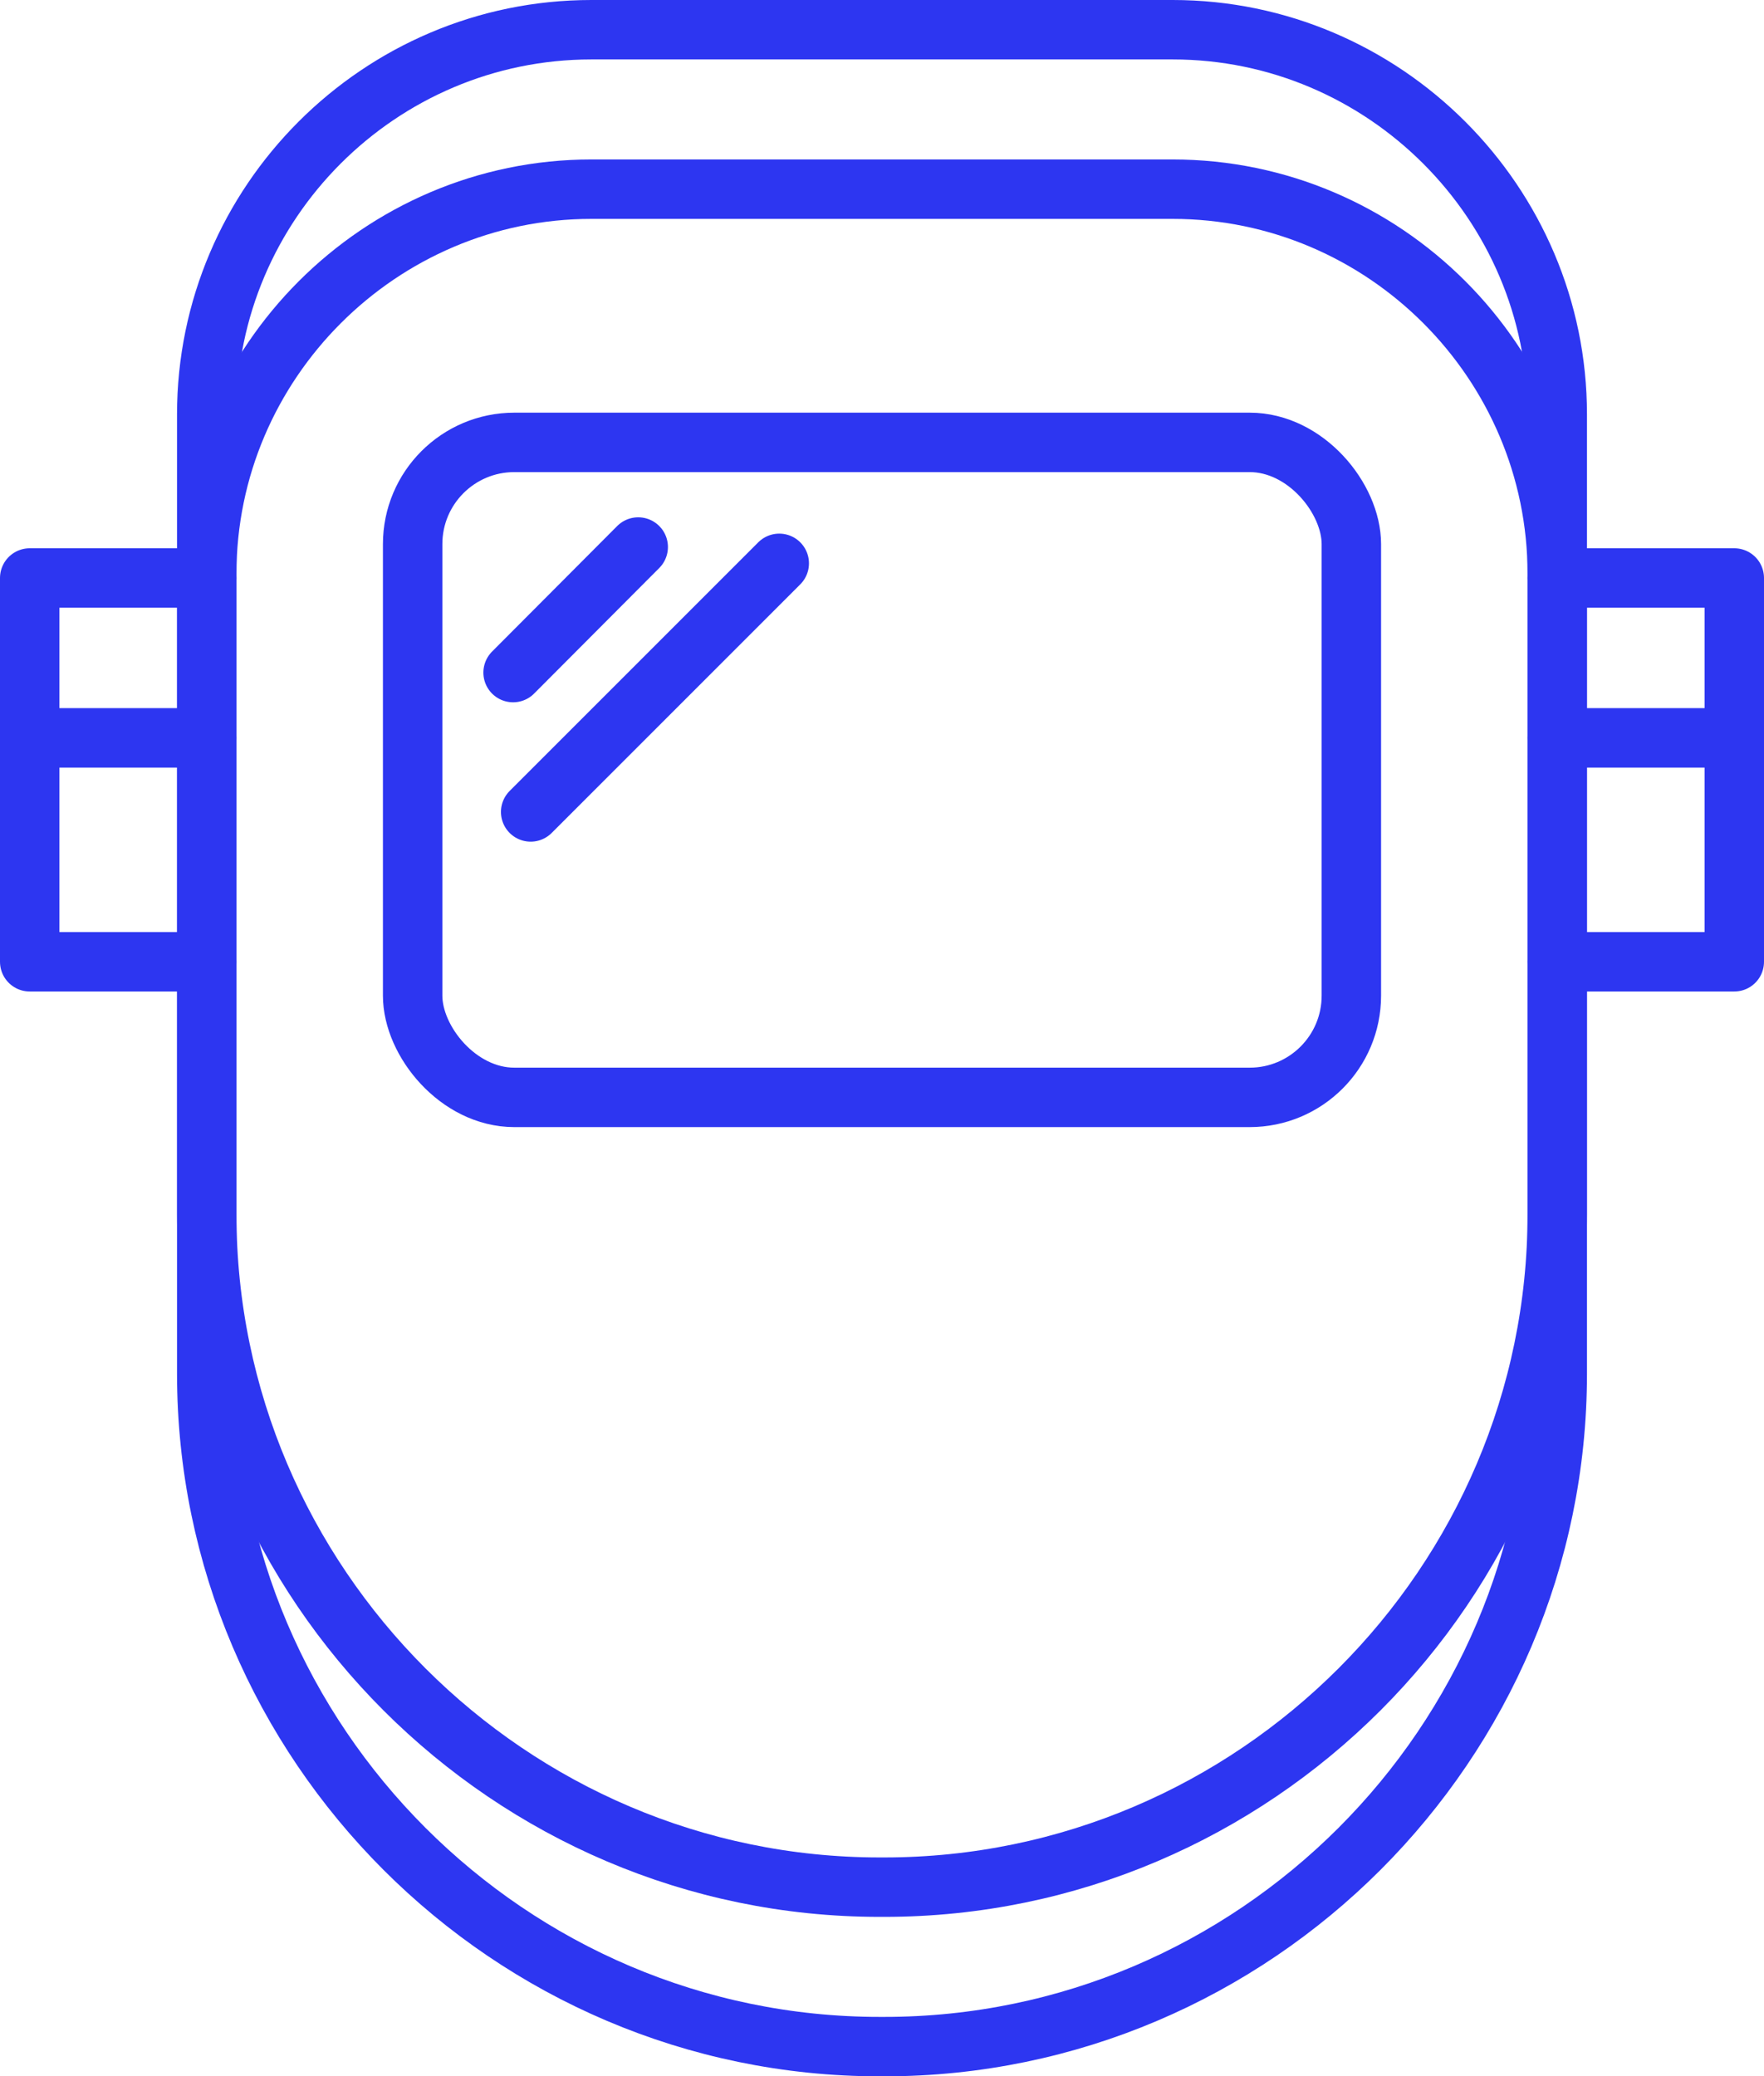
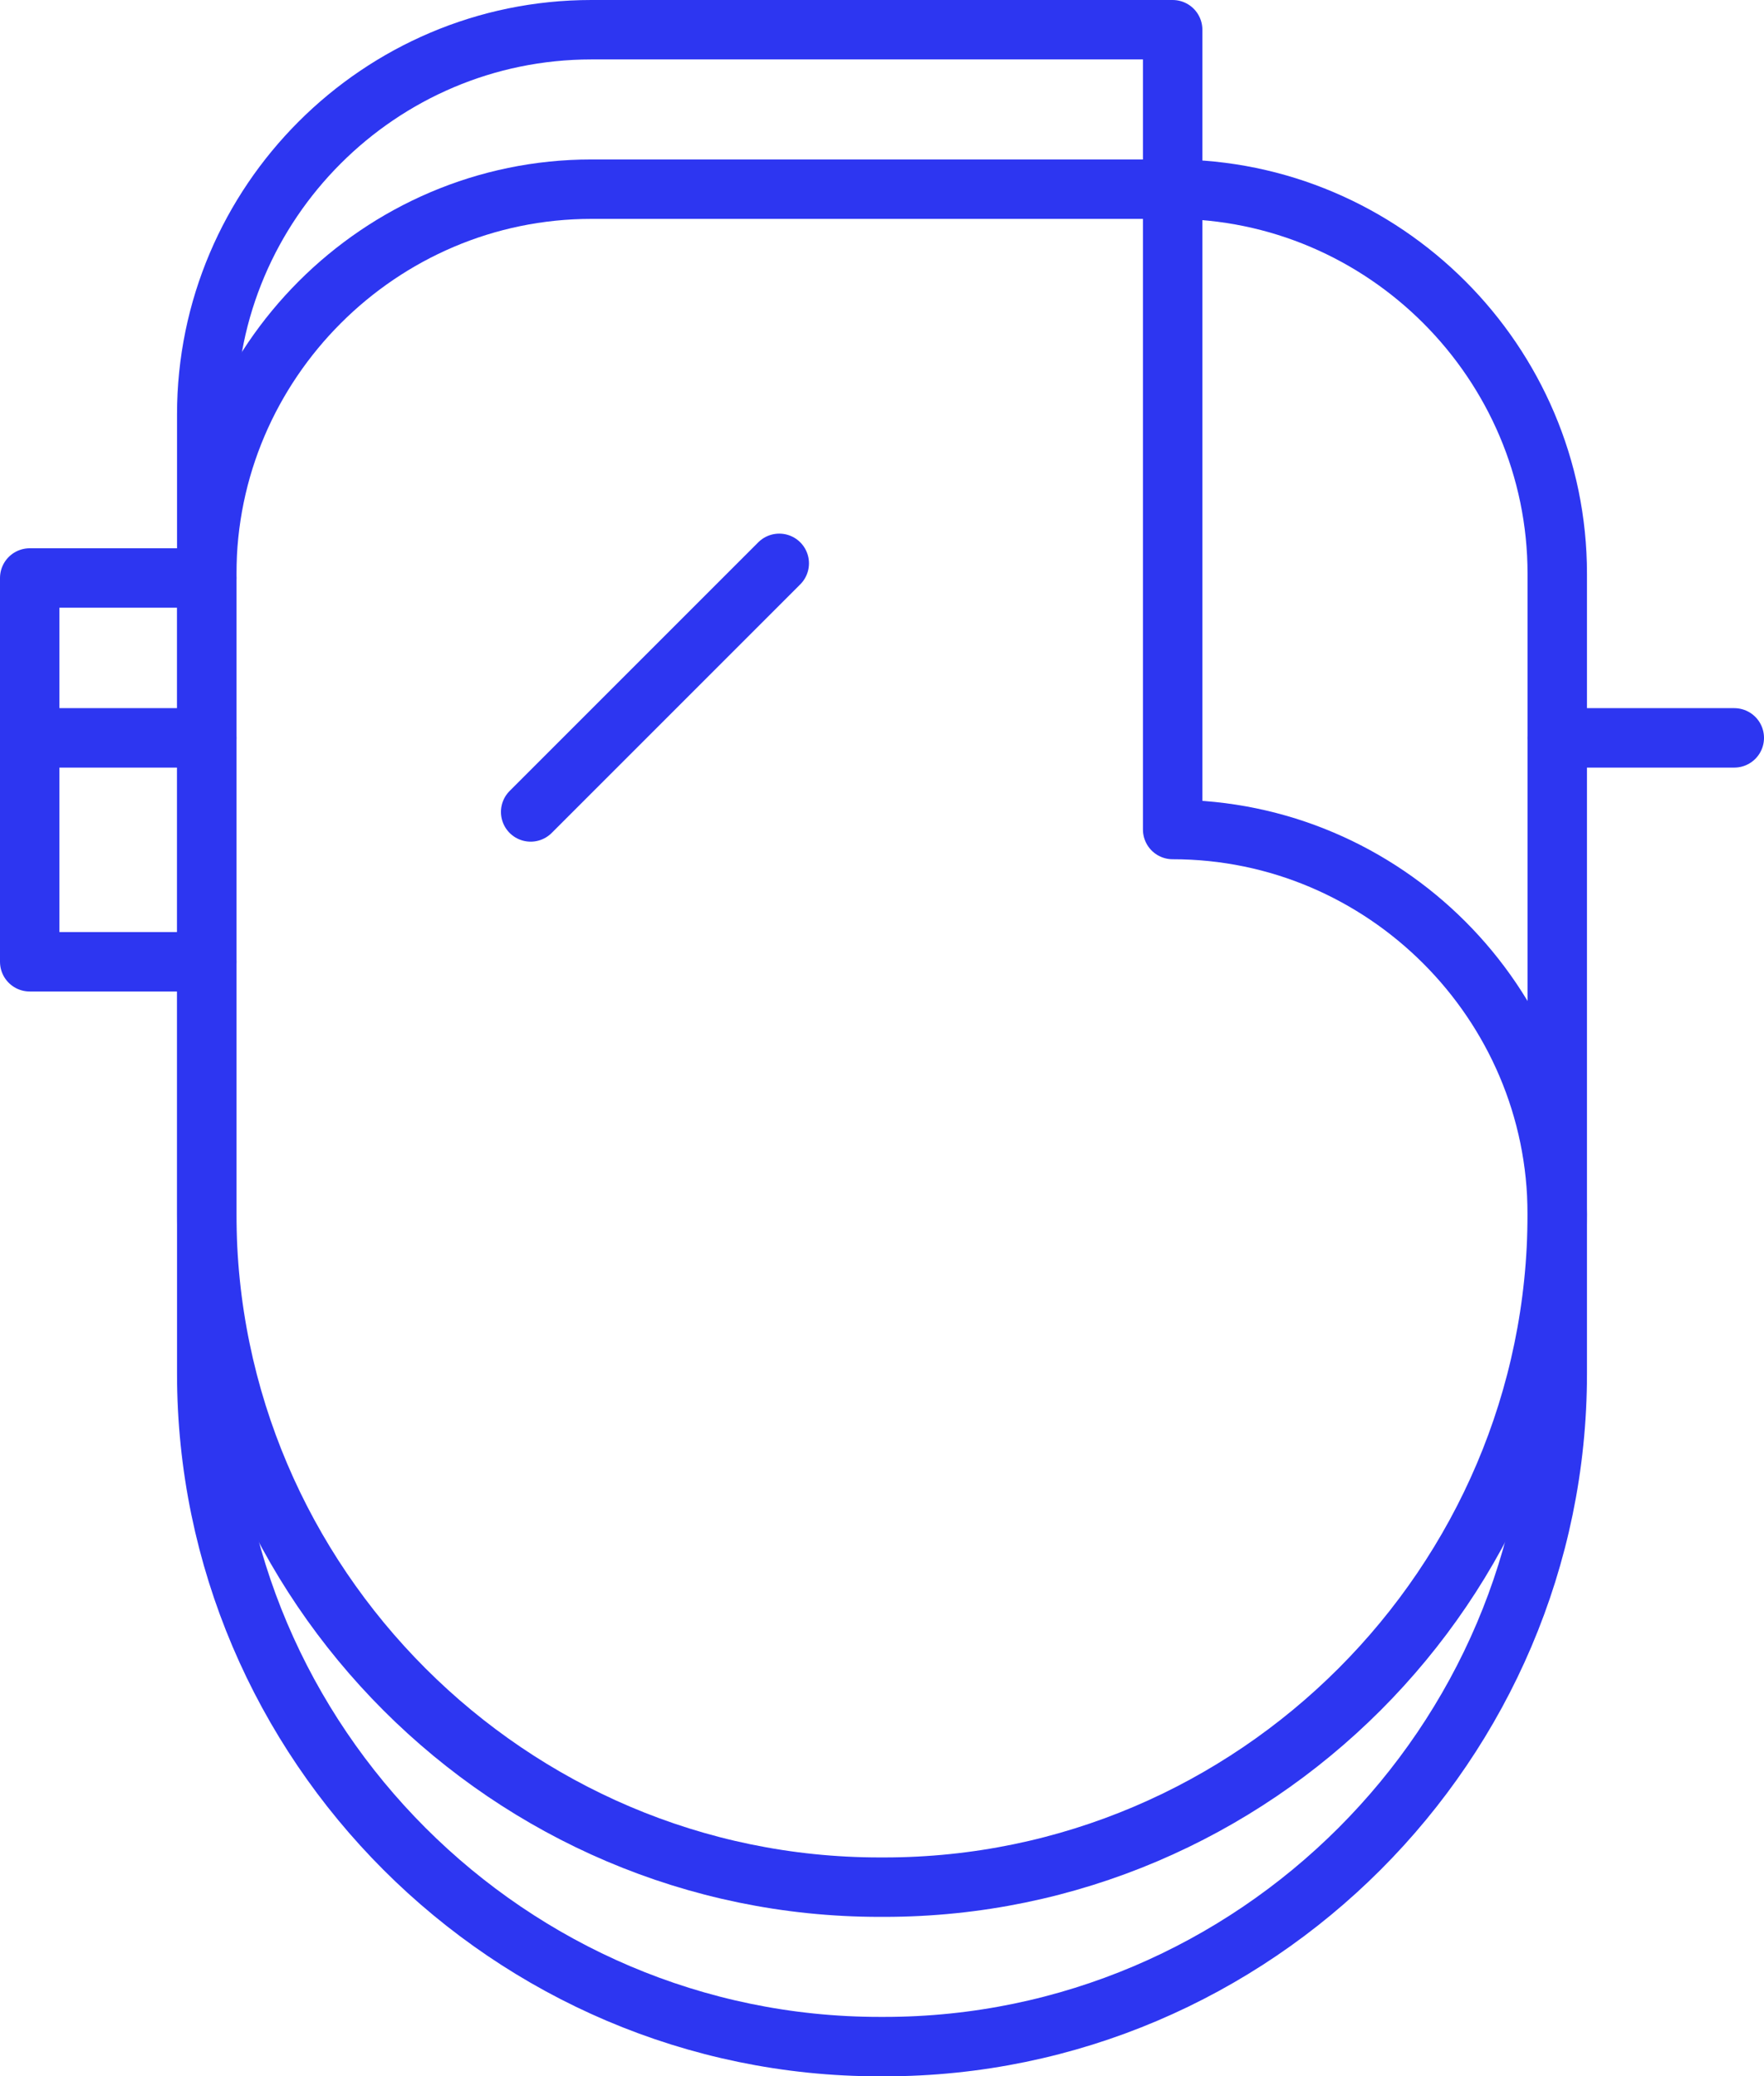
<svg xmlns="http://www.w3.org/2000/svg" id="Layer_1" viewBox="0 0 42.15 49.61">
  <defs>
    <style>
      .cls-1 {
        fill: none;
        stroke: #2d36f1;
        stroke-linecap: round;
        stroke-linejoin: round;
        stroke-width: 1.42px;
      }
    </style>
  </defs>
-   <path class="cls-1" d="M28.02.71h-13.89C9.07.71,4.94,4.84,4.94,9.9v19.11c0,8.84,7.24,16.08,16.08,16.08h.11c8.84,0,16.08-7.24,16.08-16.08V9.9c0-5.05-4.13-9.19-9.19-9.19Z" />
+   <path class="cls-1" d="M28.02.71h-13.89C9.07.71,4.94,4.84,4.94,9.9v19.11c0,8.84,7.24,16.08,16.08,16.08h.11c8.84,0,16.08-7.24,16.08-16.08c0-5.05-4.13-9.19-9.19-9.19Z" />
  <path class="cls-1" d="M28.02,4.52h-13.89c-5.05,0-9.19,4.14-9.19,9.19v19.11c0,8.84,7.24,16.08,16.08,16.08h.11c8.84,0,16.08-7.24,16.08-16.08V13.71c0-5.05-4.13-9.19-9.19-9.19Z" />
-   <rect class="cls-1" x="9.86" y="10.57" width="22.43" height="15.65" rx="2.43" ry="2.43" />
-   <line class="cls-1" x1="12.26" y1="16.07" x2="15.25" y2="13.07" />
  <line class="cls-1" x1="12.68" y1="19.4" x2="18.62" y2="13.46" />
  <polyline class="cls-1" points="4.94 22.98 .71 22.98 .71 13.81 4.94 13.81" />
  <line class="cls-1" x1=".71" y1="17.63" x2="4.94" y2="17.63" />
-   <polyline class="cls-1" points="37.21 22.98 41.44 22.98 41.44 13.81 37.21 13.81" />
  <line class="cls-1" x1="41.44" y1="17.63" x2="37.21" y2="17.63" />
</svg>